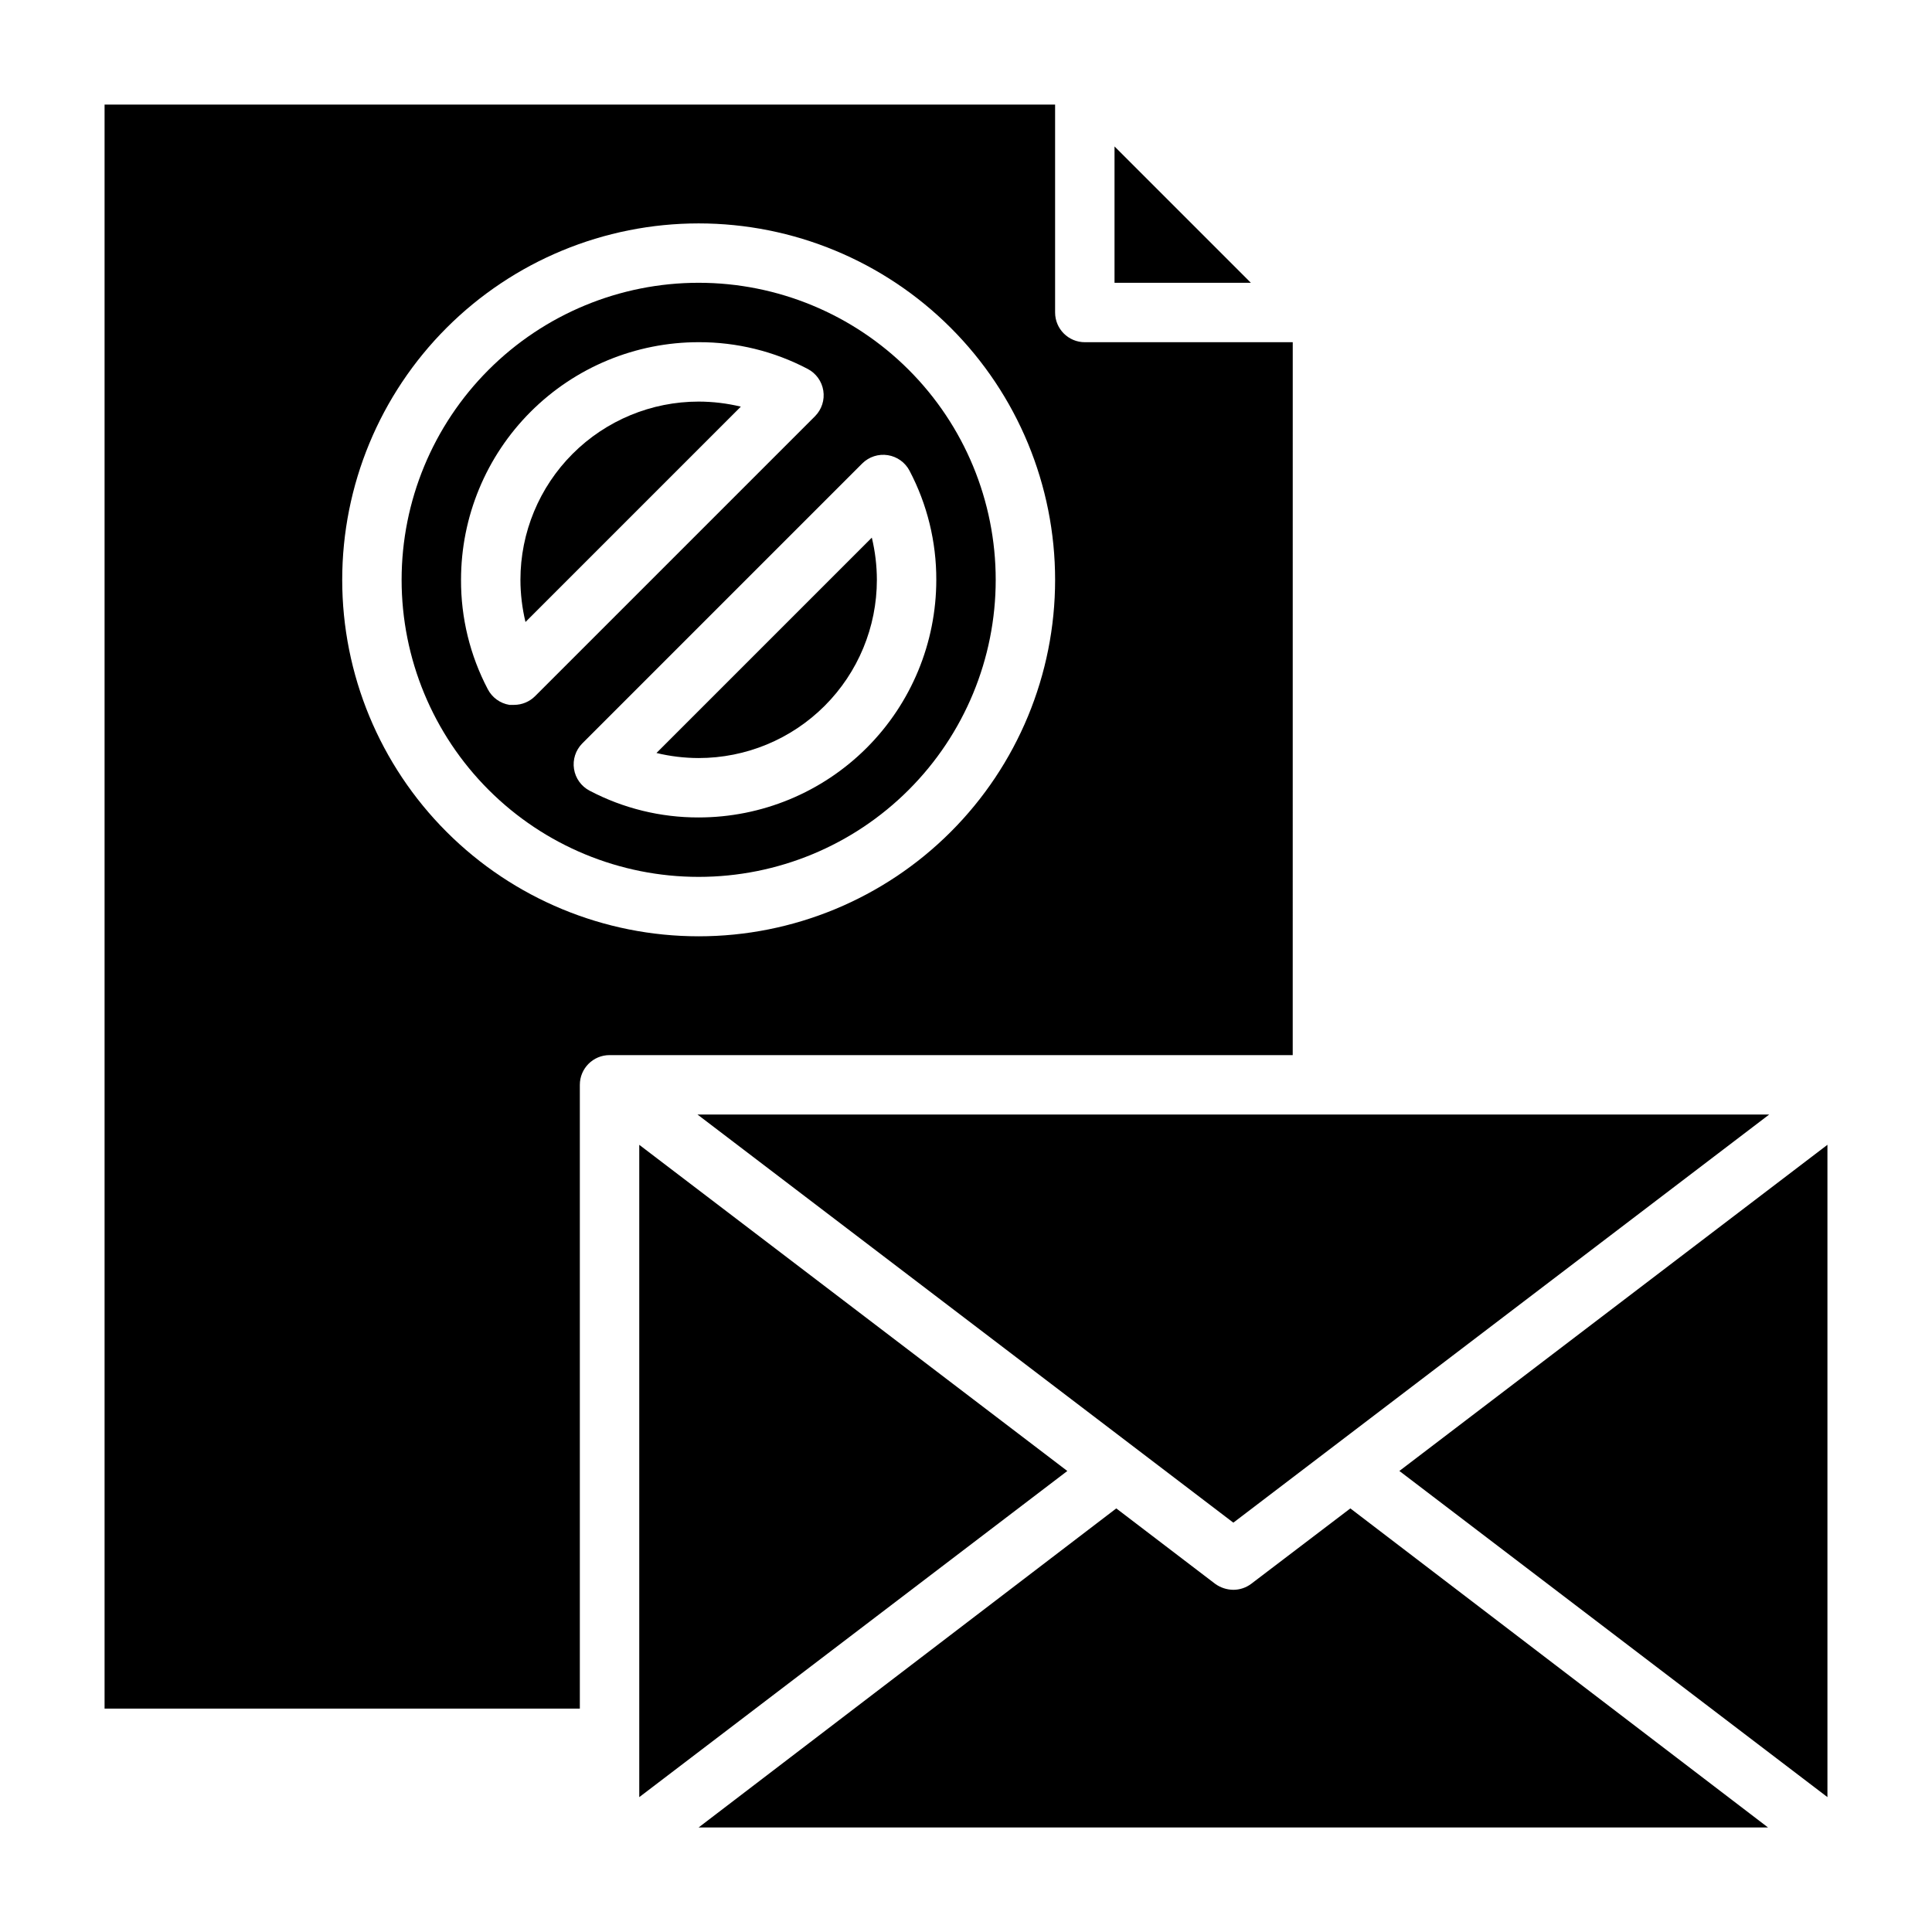
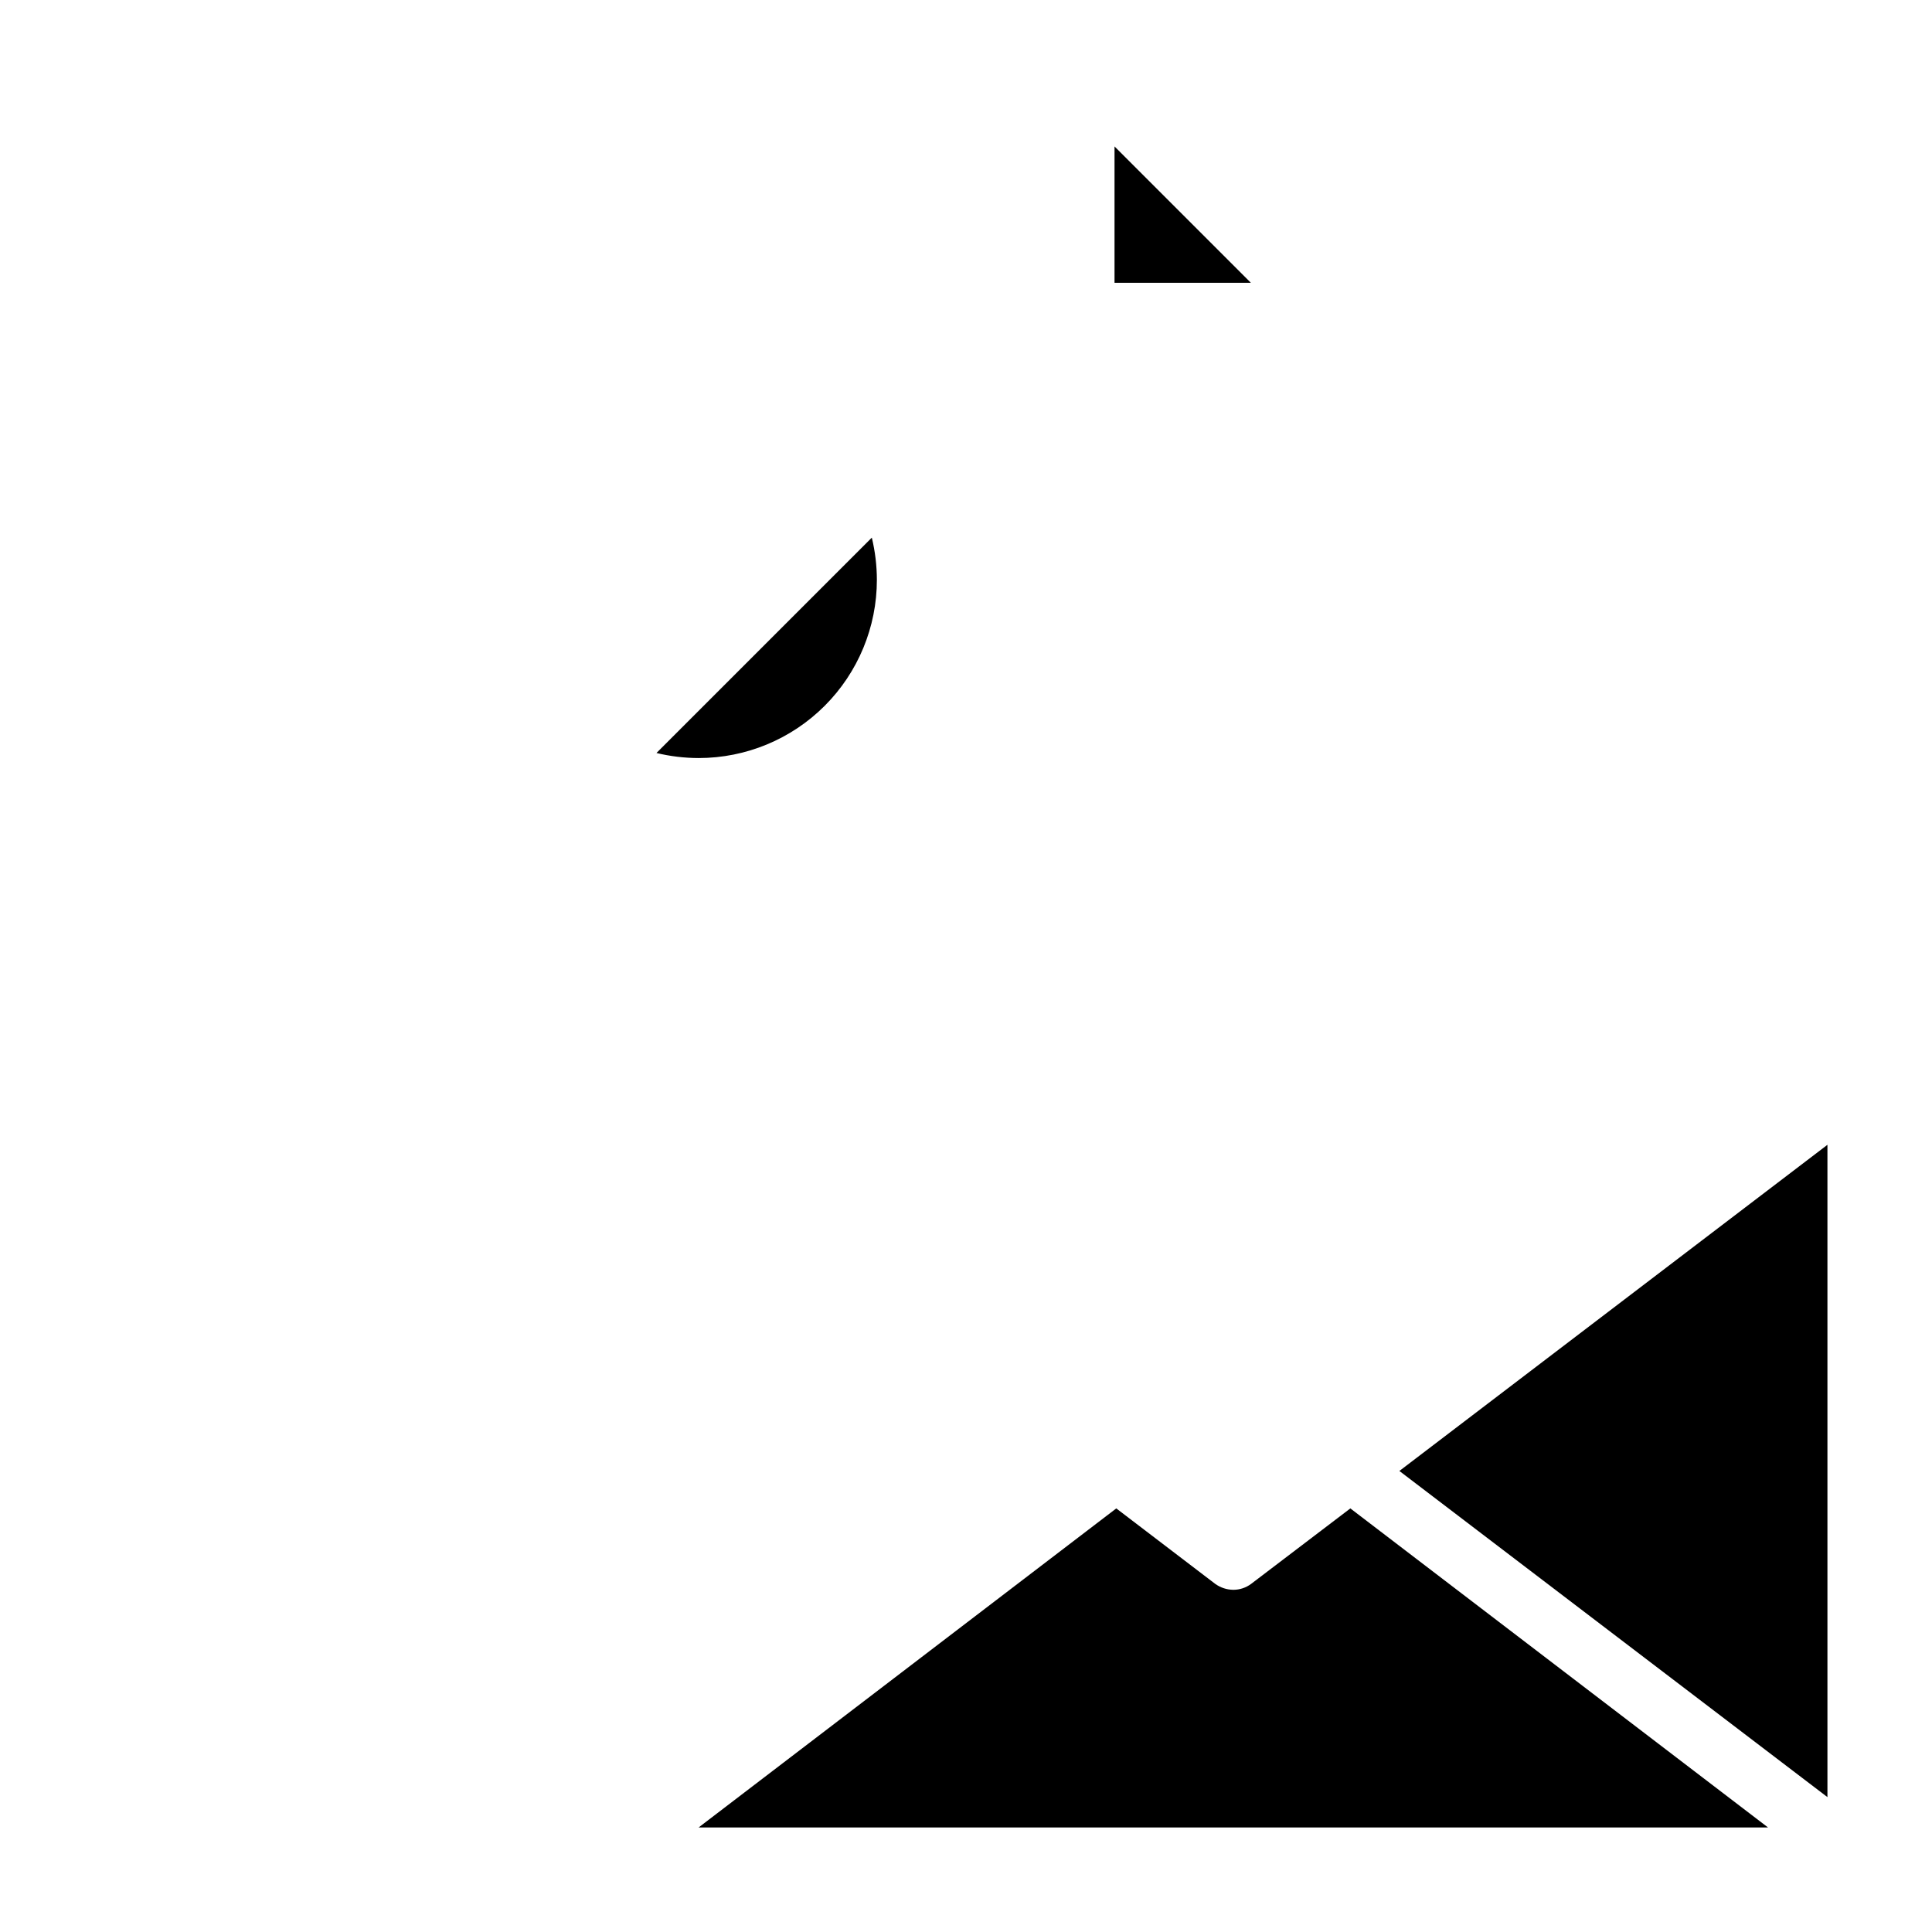
<svg xmlns="http://www.w3.org/2000/svg" fill="#000000" width="800px" height="800px" version="1.1" viewBox="144 144 512 512">
  <g>
-     <path d="m329.15 218.94c-20.875 0-40.898 8.293-55.66 23.059-14.766 14.762-23.059 34.785-23.059 55.664 0 20.875 8.293 40.898 23.059 55.66 14.762 14.766 34.785 23.059 55.66 23.059 20.879 0 40.902-8.293 55.664-23.059 14.766-14.762 23.059-34.785 23.059-55.66 0-20.879-8.293-40.902-23.059-55.664-14.762-14.766-34.785-23.059-55.664-23.059zm-48.883 111.86h-1.262c-2.469-0.398-4.602-1.949-5.746-4.172-4.691-8.934-7.125-18.879-7.082-28.969 0-16.703 6.633-32.723 18.445-44.531 11.809-11.812 27.828-18.445 44.527-18.445 10.066-0.031 19.984 2.402 28.891 7.082 2.219 1.156 3.758 3.293 4.144 5.762 0.391 2.469-0.418 4.977-2.176 6.758l-74.234 74.234 0.004-0.004c-1.469 1.457-3.445 2.273-5.512 2.285zm111.86-33.141c0 16.699-6.633 32.719-18.445 44.527-11.809 11.812-27.828 18.445-44.531 18.445-10.062 0.031-19.98-2.402-28.887-7.082-2.219-1.156-3.758-3.293-4.144-5.762-0.391-2.469 0.418-4.977 2.176-6.758l74.234-74.234-0.004 0.004c1.781-1.758 4.289-2.566 6.758-2.176 2.469 0.387 4.606 1.926 5.762 4.144 4.68 8.906 7.113 18.824 7.082 28.891z" />
    <path d="m317.97 343.55c3.66 0.883 7.41 1.332 11.176 1.34 12.527 0 24.543-4.977 33.398-13.836 8.859-8.855 13.836-20.871 13.836-33.395-0.008-3.766-0.457-7.519-1.34-11.18z" />
    <path d="m439.36 182.81v36.133h36.133z" />
-     <path d="m281.92 297.66c0.008 3.766 0.457 7.516 1.34 11.176l57.07-57.07c-3.66-0.883-7.414-1.332-11.18-1.34-12.523 0-24.539 4.977-33.395 13.836-8.859 8.855-13.836 20.871-13.836 33.398z" />
-     <path d="m486.59 234.69h-55.102c-4.348 0-7.875-3.527-7.875-7.875v-55.102h-251.9v425.09h125.95v-165.31c0-4.348 3.523-7.875 7.871-7.875h181.05zm-157.44 157.44c-25.051 0-49.078-9.949-66.793-27.668-17.719-17.715-27.668-41.742-27.668-66.793 0-25.055 9.949-49.082 27.668-66.797 17.715-17.719 41.742-27.668 66.793-27.668 25.055 0 49.082 9.949 66.797 27.668 17.719 17.715 27.668 41.742 27.668 66.797 0 25.051-9.949 49.078-27.668 66.793-17.715 17.719-41.742 27.668-66.797 27.668z" />
-     <path d="m313.41 447.39v172.87l113.44-86.434z" />
    <path d="m514.85 533.82 113.44 86.434v-172.87z" />
    <path d="m475.57 563.74c-1.363 1.02-3.019 1.574-4.723 1.574-1.727-0.016-3.402-0.566-4.805-1.574l-26.215-19.996-110.68 84.547h283.39l-110.68-84.547z" />
-     <path d="m470.85 547.52 142.01-108.16h-284.02z" />
  </g>
</svg>